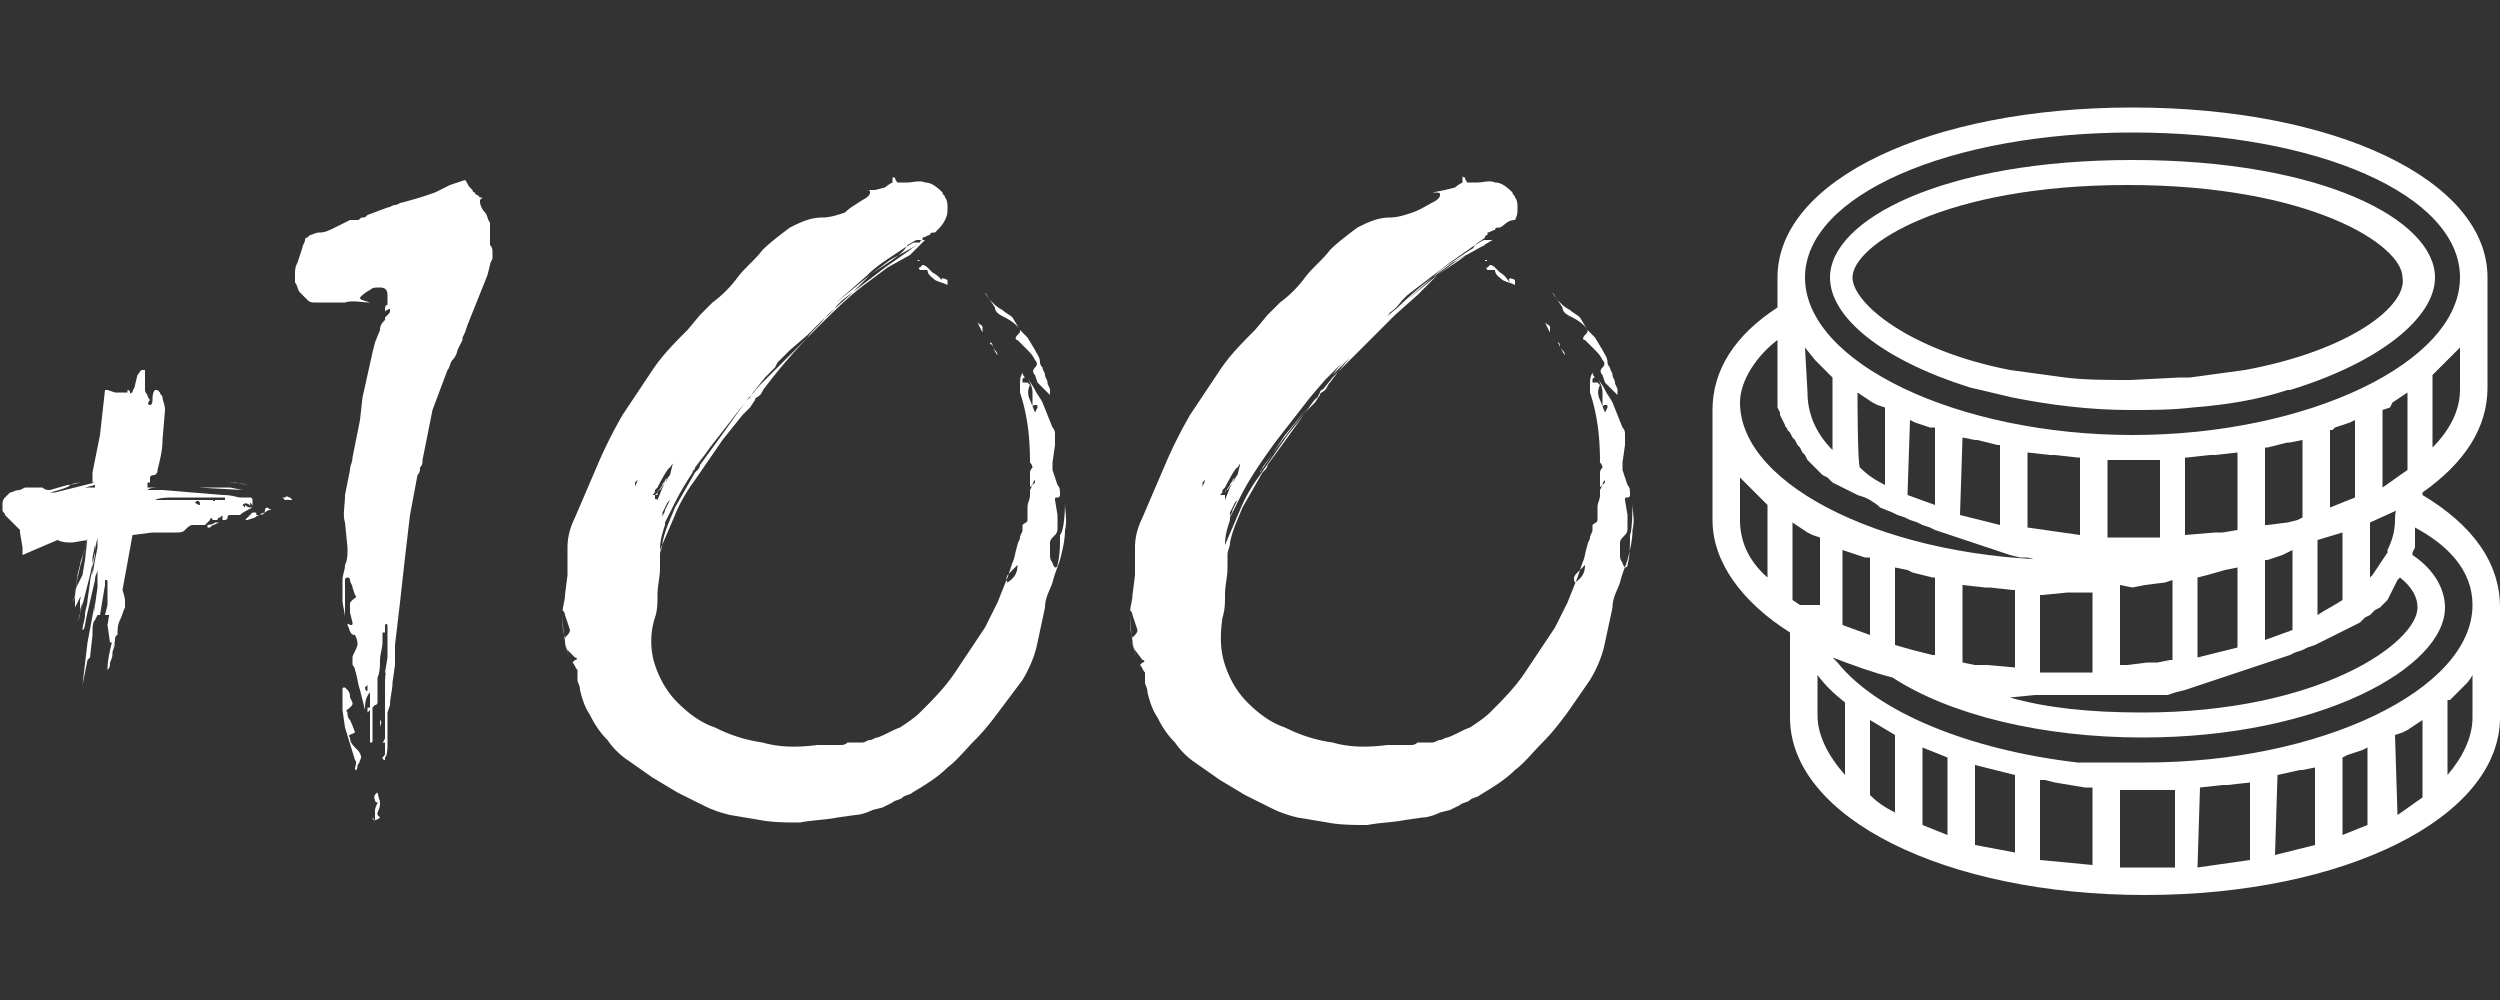
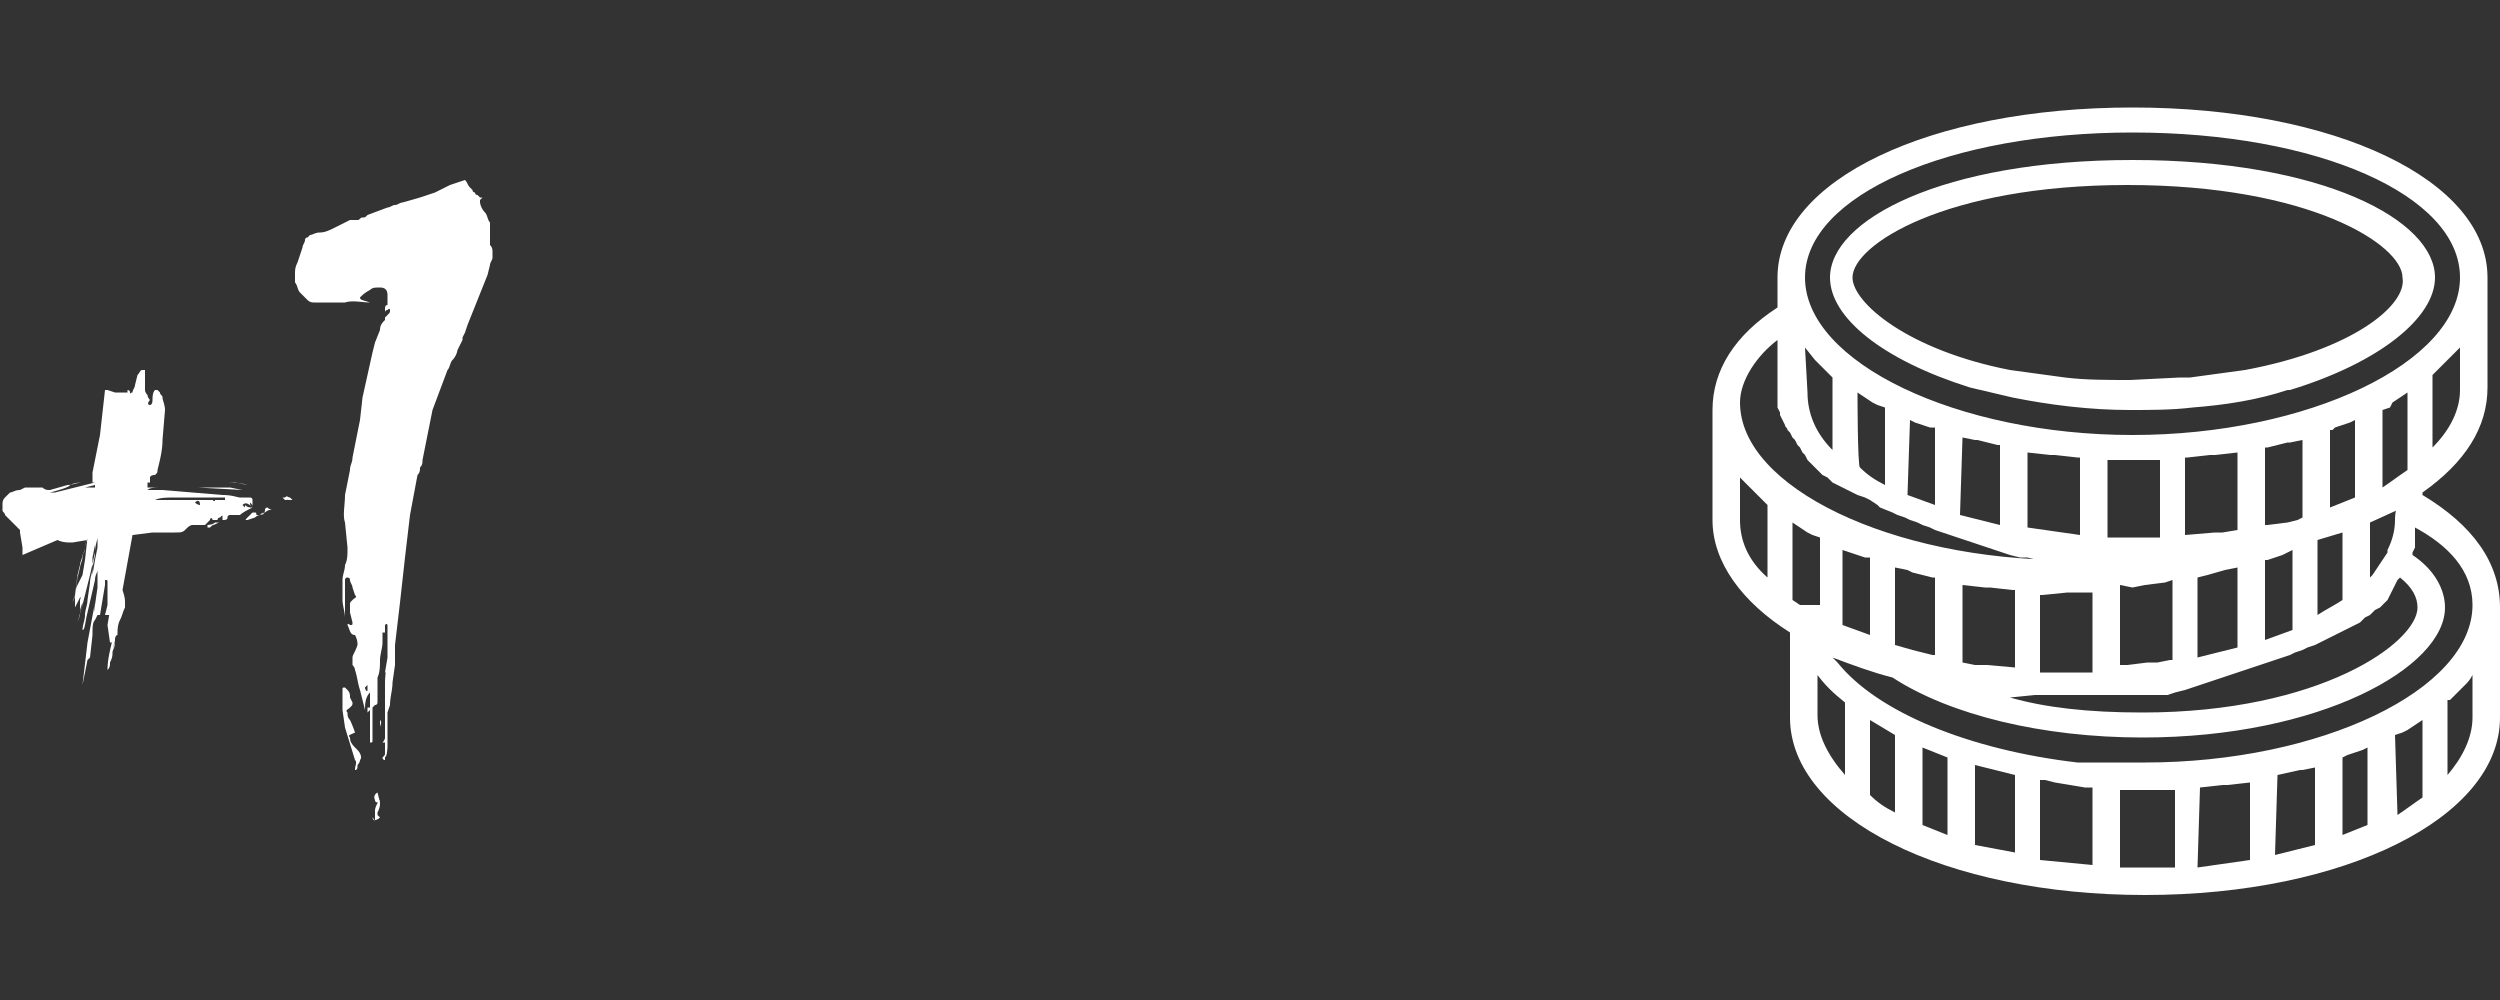
<svg xmlns="http://www.w3.org/2000/svg" viewBox="0 0 100 40" fill="#fff">
  <rect x="0" y="0" width="100" height="40" fill="#333333" stroke="none" />
  <path d="M97.4 11.1c0-2.3-4.5-4.7-12.1-4.7s-12.1 2.4-12.1 4.7c0 1.6 2.1 3.3 5.6 4.4l1.7.4c1.5.3 3.1.5 4.7.5.8 0 1.7 0 2.5-.1 1.3-.1 2.6-.3 3.8-.7h.1 0c3.6-1.1 5.8-2.9 5.8-4.5zm-7.6 3.7l-2.2.3h-.4l-2 .1c-.9 0-1.8 0-2.6-.1l-2.2-.3c-4.1-.8-6.3-2.7-6.3-3.7 0-1.3 3.7-3.7 11-3.7s11 2.4 11 3.7c.2 1.1-2 2.9-6.3 3.7zm7.1 5v-.1c1.7-1.2 2.6-2.6 2.6-4.2v-4.4c0-3.9-6.1-6.8-14.2-6.8s-14.2 2.9-14.2 6.8v1.2c-1.7 1.1-2.6 2.5-2.6 4.1v4.4c0 1.7 1.2 3.3 3.1 4.5v3.4c0 4 6.2 7.1 14.2 7.1s14.2-3.1 14.2-7.1v-4.4c0-1.8-1.1-3.3-3.1-4.5zm2 4.4c0 3.4-6.1 6.3-13.1 6.3h-.9-.3-.8-.5-.2c-4.3-.5-8-2-9.6-4l-.1-.1-.1-.1c.8.3 1.6.6 2.4.8 2.3 1.5 6 2.4 10 2.4 7.1 0 12.1-2.8 12.1-5.2 0-.7-.4-1.5-1.3-2.1v-.1l.1-.2v-.2-.2-.2-.2c1.3.7 2.3 1.7 2.3 3.1zM88 31.5l.9-.1h.2l.9-.1v3.1l-2.1.3.1-3.2zm3.1-.5h0l.9-.2h.1l.5-.1v3.1l-1.6.4.1-3.2h0zm2.6-.7h0l.2-.1.6-.2.2-.1h0V33l-1 .4v-3.1h0zm2.1-.9l.3-.1.2-.1.6-.4h0v3.1c-.3.2-.7.5-1 .7l-.1-3.2h0 0zm-21-.6l1 .6v3.1c-.4-.2-.7-.4-1-.7v-3zm-3.1-7.9s0 .1 0 0l.6.4.2.1.3.1v2.7H72l-.3-.2v-3.1zm2.3 1.2l.6.2h.1.1v3.1l-1.1-.4v-3h0l.3.1zm2.5.8l.8.2h.1v3.1h-.1l-.8-.2-.7-.2v-3.1l.5.1.2.1h0zm3.1.6l.9.1h.1v3.1l-1.1-.1H79l-.5-.1v-3.1l.9.1h.2zm3.1.2h1v3.2h-1-1.1v-3.1h.1l1-.1h0zm-10.5-9.8l.4.5.1.1.4.4.1.1.1.1V18c-.7-.7-1-1.5-1-2.3l-.1-1.8h0zm2.1 1.8l.6.4.2.1.3.1v3.1c-.4-.2-.7-.4-1-.7-.1 0-.1-3-.1-3zm2.1 1.1h0l.2.1.6.2h.1.1v3.1l-1.1-.4.1-3h0zm2.1.7l.5.1h.1l.8.2h.1V21l-1.6-.4.1-3.1h0zm2.6.6l.9.1h.2l.9.1h0 .1v3.1l-2.1-.3v-3h0zm4.2.3h1 .1v3.1h-1-1.1v-3.1h.1.9 0zm2.2-.1l.9-.1h.2l.9-.1v3.1l-.6.1h-.3l-1.2.1v-3.1c0 0 .1 0 .1 0zm4-.6h.1l.5-.1v3.1l-.2.1h0l-.4.1-.8.1h-.1v-3.1h.1l.8-.2zm1.9-.6l.6-.2.2-.1h0v3.1l-1 .4v-3.1h.1l.1-.1zm2.3-1l.6-.4v3.1c-.3.2-.7.5-1 .7v-3.1l.3-.1.1-.2zM81.4 27.8h.1.1 1 .7.2.1.1.2.3.4.3.4.3.4.3.4l.3-.1.4-.1.3-.1.3-.1.3-.1.3-.1.3-.1.3-.1.3-.1.3-.1.3-.1.3-.1.3-.1.3-.1.3-.1.3-.1.2-.1.3-.1.2-.1.3-.1.2-.1.2-.1.2-.1.2-.1.2-.1.2-.1.2-.1.2-.1.2-.1.2-.2.2-.1.2-.2.2-.1.2-.2.1-.1.1-.2.1-.2.1-.2.1-.2.1-.1c.5.4.7.8.7 1.2 0 1.4-3.9 4.2-11 4.2-2.2 0-3.9-.2-5.3-.6l1-.1zm9.2-2.2v-3.2h.1l.6-.2.4-.2v3.2l-1.1.4h0zM88.3 23l.7-.2.5-.1v3.2l-1.6.4v-3.2l.4-.1h0zm4.4 1.6v-3l1-.3V24c-.3.2-.7.4-1 .6zm-7.4-1.1l.5-.1.8-.1.3-.1v3.2h-.1l-.5.1h-.4l-.8.1h-.3v-3.2l.5.1zm10.5-2.7c0 .4-.1.8-.3 1.2v.1l-.6.9-.1.1v-2.2l1.1-.5c-.1-.1-.1.4-.1.4zm-18.9 9.1l1 .4v3.1l-1-.4v-3.1zm2.1.7l1.6.4v3.1l-1.6-.3v-3.2zm2.6.6h.2l.4.1.6.1.6.1h.3v3.1l-2.1-.2v-3.2zm16.8-17.3v1.7c0 .8-.4 1.6-1.1 2.3V15l.1-.1.1-.1.4-.4.1-.1.4-.4zM85.3 5.3c7.4 0 13.1 2.5 13.1 5.8 0 3.4-6.1 6.3-13.1 6.3s-13.1-2.9-13.1-6.3c0-3.3 5.8-5.8 13.1-5.8h0zm-14.2 8.3v1.9.4.1.2.1l.1.2v.1l.1.2.1.2c0 .1.1.1.1.2l.1.1.1.2.1.1.1.2.1.1.1.2.1.1.1.2.1.1.2.2.1.1.2.2.2.1.2.2.2.1.2.1.2.1.2.1.2.1.3.1.2.1.3.2.1.1.5.2.2.1.3.1.2.1.3.1.2.1.3.1.2.1.3.1.3.1.3.1.3.1.3.1.3.1.3.1.3.1.3.1.3.1.4.1h.3l.4.1h.3.4.3.4.3.4.3.1-1.3c-7 0-13.1-2.9-13.1-6.3 0-.9.7-1.9 1.5-2.5zm-1.5 7.2v-1.7l.4.4.1.1.4.4.1.1.1.1v2.9c-.8-.7-1.1-1.5-1.1-2.3zm3.1 7.8V27c.3.4.6.7 1.1 1.1V31c-.7-.8-1.1-1.6-1.1-2.4h0zm12.1 6.1v-3.1h.1 1 1 .1v3.1h-1.1-1.1zM98.9 27v1.7c0 .8-.4 1.6-1 2.3v-3h.1l.1-.1.4-.4.1-.1c.1-.1.2-.2.3-.4z" />
  <path d="M10.1 20.3c-.2.1-.4.2-.5.3h-.1-.1-.1-.1s-.1 0-.1.1-.1.1-.2.1v-.1c0-.1 0-.1-.1 0 0 0-.1 0-.1.1h-.1-.1c0-.1-.1-.1-.1 0l-.2.2h.2.1c.1 0 .2-.1.3-.1h-.1-.1 0c-.1.1-.3.1-.4.1H8h-.3c-.1 0-.2.1-.3.2s-.2.1-.4.1h-.9l-.8.1-.2 1.1-.2 1.1c.1.3.1.4.1.5v.2c-.1.2-.1.3-.2.5s-.1.4-.1.6c0 0-.1 0-.1.2 0 .1-.1.3-.1.5v.5-.3s0 .1 0 0V26l.1-.3h0c0 .2-.1.3-.1.4s0 .2-.1.4c0 .1 0 .2-.1.3 0-.4.1-.8.2-1.2 0 .1 0 .1-.1.1l-.1-.7.1-.6h0v.2h-.2l.1-.4v-.5-.4c0-.1 0-.1-.1-.1v.2h0l-.1.6-.1.6h-.1l.1-.3-.1.3-.1.2c-.1.1-.1.3-.1.6l-.1.9-.1.1-.1.5-.1.5.2-1.7.3-1.6-.1.8c0 .2-.1.4-.1.4 0-.2.1-.3.1-.5s.1-.4.1-.6l.1-.7v-.3-.3-.1c0 .1-.1.2-.1.4l-.3 1.3c-.1.4-.1.7-.2.7 0-.2.1-.4.1-.6s.1-.4.1-.6l.1-.7c0-.2.1-.4.1-.6l.1-.5v-.1-.3l-.1.5v.7l-.1.6-.2.8-.1.5.1-.5.2-.8.1-.6.1-.6.1-.5v-.2-.2h0c0 .1-.1.3-.1.6l-.2.9-.3 1.2-.2.7.1-.3c0-.2.1-.3.1-.5l-.1.3V24l.1-.3c0 .1 0 .2-.1.2l-.1.2-.1.2V24c0-.2 0-.4.1-.6l.2-.4.1-.6.1-.9c0 .1-.1.2-.1.3s0 .3-.1.4c0 .1-.1.3-.1.4l-.1.4-.1.8-.1.3s.1-.2.1-.3l.1-.7.1-.4c0-.1.1-.3.1-.4s.1-.3.1-.4 0-.2.1-.3l-.6.1c-.2 0-.4 0-.6-.1l-1.4.6v.2-.1-.4l-.1-.6v-.1l-.3-.3-.1-.1-.2-.2c0-.1-.1-.1-.1-.2v-.2c0-.1 0-.2.1-.3l.2-.2c.1 0 .2-.1.4-.1l.2-.1h.4.3c.1.1.2.1.3.1l.7-.2c.2 0 .4-.1.6-.1h.1.1.2v-.2-.2l.3-1.5.2-1.8h-.1 0 .1.1l.3.1H5h.1v-.1s.1 0 .1.1 0 0 .1 0c0-.1.1-.2.1-.3l.1-.4c.1-.1.1-.2.2-.2h.1v.4.4s0 .1.1.2c0 .1.1.2.1.2-.1.1-.1.2 0 .2 0 0 .1 0 .1-.2 0-.1 0-.3.1-.4h.1l.1.1c0 .1.1.1.1.2s.1.3.1.5l-.1 1.2c0 .4-.1.8-.2 1.2 0 .1 0 .1-.1.2-.2 0-.2.1-.2.1v.1.1h0 1.4.8.6c.4 0 .8 0 1.1.1h0l-.5-.1h-.6-.7-.8-1.4v.2h1.2 1.2.9l.5.1-1.8-.1H6.6c-.4 0-.6 0-.7.1h.6l1.2.1 1.2.1c.4 0 .6.1.7.1H8.2 7.1c-.4 0-.7 0-.9.1h.7.9.9.6-.6-.9-.9-.7H6h.9 1 .2.2.2 0 0 0s.1.1.1 0h.1.1.2 0-.1 0 0H9v-.1h0 .1.1.4.4s.1 0 .1.1v.3c0-.1 0-.1 0 0h0c0-.1 0-.1 0 0 0-.1 0-.1-.1-.2 0 .1 0 .1.1.2h0c-.2-.2-.3-.2-.4-.1l.1.1v-.1c.1.1.2.1.3.1zM2 19.7h.1.1l.8-.2.8-.2h-.2-.1-.1c-.2 0-.4 0-.6.1 0 .1-.8.3-.8.3zm.4 0l.5-.1c.2-.1.4-.1.6-.1h.1.1.1v-.1l-.8.2-.6.1c-.1 0-.1 0 0 0zm.6 4.8c0-.1 0-.1 0 0 0-.1 0-.1 0 0h0 0zM4.2 26v-.2-.2.2.2zm3.6-5.9c.1.1.2.1.2.1 0-.2-.1-.2-.2-.1zm.8.9h-.1-.2v.1h.1c.1-.1.1-.1.2-.1zm1.9-.4s.1-.1.1-.2.1-.1.1-.1.1.1.2.1h-.1c-.1 0-.2.1-.2.1-.1 0-.1.1-.2.1s-.2.1-.2.1l-.3.1c-.1 0-.1 0 0-.1l.2-.2h.1c.1 0 0 .1.1.1h.1l.1-.1c0-.1 0-.1 0 .1zm0-.8c-.1.1-.1.1 0 0-.1 0-.1 0 0 0zm0 0h0s0 .1 0 0h0zm.1 0h0 0 0zm.1 0h.1-.1c0 .1 0 0 0 0zm.9.1l.1.1c-.2 0-.3 0-.3-.1.1.1.1.1 0 .1l-.1-.1h.1c.1-.1.1 0 .2 0zm.1.1zm8-9.9v.2c0 .1-.1.2-.1.3l-.1.4-.4 1-.4 1-.1.3-.1.2v.1l-.2.4a.76.76 0 0 1-.2.4c-.1.1-.1.3-.2.4l-.3.8-.3.8h0l-.2 1-.2 1c0 .1 0 .2-.1.3 0 .1 0 .2-.1.3l-.3 1.6-.2 1.7-.1.9-.1.9-.2 1.7v.5.3l-.1.7c0 .3-.1.6-.1.9l-.1.3v.7.7-.4c0-.1 0 0 0 .1v.1-.5-.5h0v.6.5c0 .4-.1.6-.1.4v-.1.3c-.1 0-.1-.1-.1-.1.1-.1.1-.1.1-.2v-.2-.2h-.1s.1-.1.1-.2v.1-.6-.6h0v-.9c0-.3 0-.6.1-.9h0v.3h-.1l.1-.6v-.7-.5c0-.1 0-.2-.1-.1v.3h-.1v.1.3c0 .2-.1.5-.1.7s0 .5-.1.7v.4.5.1s0 .1-.1.1l-.1.1v.6.7c0 .1 0 .1-.1.1v.8.7-1.6-.6-.6l-.1.1v-.2h.1v-.2-.2-.1-.1c-.2.2-.2.5-.2.7h0l-.2-.8c-.1-.3-.1-.5-.2-.8 0-.1-.1-.2-.1-.2v-.3c0-.1.1-.2.2-.5 0-.1 0-.2-.1-.4-.2 0-.2-.2-.3-.4 0 0 0-.1.1 0 .1 0 .1 0 .1-.1l-.1-.4v-.3c0-.1 0-.1.1-.2s.2-.1.1-.2l-.1-.3c0-.1-.1-.2-.1-.3s-.1-.1-.1-.1-.1 0-.1.1v.8.7c0-.2-.1-.5-.1-.7v-.8c0-.2.1-.4.1-.6.1-.2.1-.4.1-.7l-.1-1c-.1-.3 0-.7 0-1.1l.2-1c0-.2.1-.3.1-.5l.1-.5.2-1 .1-.9.2-.9.2-.9.1-.4.2-.5c0-.2.1-.3.2-.4v-.1h0 0l.1-.1c.1-.1.1-.1.1-.2 0 0 0-.1-.1 0 0 0-.1 0-.1.1s0 0 0-.1 0-.2.1-.2v-.4c0-.2-.1-.3-.3-.3s-.3 0-.4.1a1.38 1.38 0 0 0-.4.3c0 .1.1.1.4.2-.3 0-.7-.1-1 0H13h-.4c-.1 0-.2 0-.3-.1l-.3-.3c-.1-.1-.1-.3-.2-.4V11c0-.2 0-.3.1-.5l.1-.3.1-.3c0-.1.1-.2.1-.3 0 0 0-.1.1-.1l.1-.1c.1 0 .2-.1.4-.1s.4-.1.6-.2l.6-.3h.1.1.1c.1 0 .1-.1.2-.1s.1 0 .2-.1l.8-.3c.1 0 .2-.1.3-.1s.2-.1.3-.1l.7-.2.3-.1.3-.1.6-.3.6-.2c.1.1.1.2.2.3l.1.1s0 .1.1.1c0 0 0 .1.1.1l.1.1h.1l-.1.1v.1a.76.76 0 0 0 .2.4c.1.1.1.3.2.4v.2.1.3.3c.1.1.1.2.1.3h0zm-5.5 19.2c0 .1 0 .1 0 0-.2.1-.3.1-.2.2 0 .2.1.3.3.5.1.1.2.3.1.4 0 .1-.1.2-.1.2 0 .1 0 .2-.1.2 0-.2.1-.3 0-.4l-.4-1.3-.1-.7v-.8c0-.1 0-.1.1-.1l.1.1c.1.1.1.2.1.3l.1.2c0 .1 0 .1-.1.2s-.2.1-.1.2c0 .1 0 .2.1.3a4.71 4.71 0 0 1 .2.5zm.4-1.8c0 .1.1.2.1.1v-.2l-.1.1zm.2.5v-.3.3zm.3 3.7l.1.4c0 .1 0 .2-.1.4v.1l.1.1s-.1.1-.2.1v-.4a.76.76 0 0 1 .2-.4c0 .1-.1.1-.1.1s-.1 0-.1-.1c-.1-.2.1-.3.1-.3zm-.1 1.2s0-.1-.1-.2h0c0 .1.1.1.1.2zm.2-3.3c-.1.1-.1.1 0 0l-.1.1c0 0 0 0 .1-.1zm0-.4v.3-.1-.2zm0-.1v-.3-.3.3c.1.1 0 .2 0 .3z" />
-   <path d="M42.6 20.1c0 .4.1.7 0 1.1 0 .4-.1.8-.2 1.2-.1.3-.2.5-.3.9-.1.3-.3.6-.3 1l-.3 1.4c-.1.5-.3 1-.6 1.5l-.9 1.2c-.3.4-.6.8-1 1.2s-.7.8-1.1 1.1c-.4.4-.9.7-1.4 1-.1.1-.3.1-.4.2s-.3.1-.4.2l-.4.2-.4.1c-.2.1-.5.2-.7.2l-.7.1c-.5.1-1 .1-1.5.2-.5 0-1.1 0-1.6-.1l-1.2-.2c-.4-.1-.7-.2-1.1-.4l-1-.5-1-.6-1-.7c-.3-.2-.6-.5-.8-.8-.3-.3-.5-.6-.7-1-.2-.3-.3-.6-.4-1 0-.2-.1-.3-.1-.4v-.4c-.1-.1-.1-.2-.2-.3l.1-.1c.1 0 .1-.1 0-.1l-.3-.3c-.1-.1-.1-.3-.1-.4s0-.1.1-.2.1-.2.1-.2l-.1-.3-.1-.3c0-.1-.1-.2-.1-.2v.2c0 .3 0 .7.1.9 0 .3.1.6.2.9-.2-.6-.3-1.2-.3-1.9 0-.2.1-.5.1-.7l.1-.8v-1.1c0-.4.1-.8.3-1.2l.9-2.1c.3-.7.6-1.3 1-2l1.2-1.8c.4-.6.9-1.1 1.4-1.6l.5-.6.5-.5a4.74 4.74 0 0 0 1-1c.3-.4.7-.7 1-1.1.3-.3.7-.6 1.1-.9.4-.2.8-.4 1.3-.4.3 0 .6-.1.9-.2.2-.2.4-.3.7-.5.2-.1.3-.2.3-.3s0-.1-.3-.1h.5l.4-.1s.1-.1.3-.2v-.2h.1c0 .1.1.2.1.2h.2.2c.2 0 .5-.1.7 0 .2 0 .4.1.7.4 0 .1.1.1.1.2.1.1.1.3.1.4 0 .2 0 .3-.1.5s-.2.3-.4.5c-.1 0-.2 0-.2.1-.1 0-.2.1-.3.1v.1s-.1 0-.1.1c-.1.1-.3.2-.4.3l-1 .7-1.7 1.3-.2.2c-.1.1-.2.3-.5.5-.2.3-.5.5-.7.8l-1 1-.1.1-.1.1-.2.2-.5.5-.6.7-1.4 1.8c-.5.7-1 1.4-1.4 2.2l-.2.4-.2.4v.1c-.1.3-.2.6-.2 1l.6-1.4c.2-.5.5-1 .8-1.4l1.1-1.6.8-1 .3-.3.2-.3c0-.1.1-.1.2-.2s.1-.2.2-.3h0c.6-.8 1.3-1.6 2-2.3s1.4-1.4 2.1-1.9l.8-.6.9-.5.6-.6h0l-.2.1h-.1-.1c-.1 0-.2.1-.4.2l-.6.4c-.3.2-.6.4-.9.7L33 12.5l-.8.8-.7.7-.3.3-.2.4-.4.4h0l-.4.5-.4.5-1 1.4-.8 1.1c0 .1-.1.2-.1.2l-.1.1-.8 1.4c-.2.5-.4.9-.5 1.4 0 .2-.1.3-.1.5v.5c0 .4-.1.7-.1 1.1 0 .3 0 .6-.1.9-.2.6-.2 1.3 0 1.9s.5 1.1.9 1.5.9.8 1.5 1c.6.3 1.2.5 1.9.6.7.2 1.4.2 2.2.1h.3.3.3c.1 0 .2 0 .3-.1h.3.3c.1 0 .2-.1.3-.1s.2-.1.3-.1c.3-.1.6-.3.9-.4.3-.2.6-.4.8-.6.5-.5 1-1 1.4-1.6l1.2-1.8.5-1 .4-1 .2-.6c.1-.2.1-.4.2-.7 0-.1.1-.2.1-.3s.1-.2.1-.3h0 0v-.1-.1c.1-.1.2-.1.2-.2v-.3-.2c0-.2.1-.3.1-.5v-.5.1.1.2h0v.1-.2l.1-.2.1-.1v-.1s-.1.1-.1.2c-.1.1-.1.1-.1 0v-.1-.4c0-.1.1-.2.1-.2s0-.1-.1-.2c0-1-.1-1.9-.4-2.8v-.1-.2c0-.2 0-.3.1-.5 0 .1.1.2.1.2s-.1 0-.1.1v.1h.1.1l.1.1c-.1.2-.1.4 0 .6l.2.5.1-.2c0-.1 0-.1-.1-.1 0 0-.1 0-.1.1v-.6c0-.2-.1-.4-.2-.6h0c.1.2.2.3.3.5s.2.3.3.5l.2.5.2.5c.1.1.1.2.1.3v.4l-.1.7v.3l.1.3.1.3c.1.1.1.2.1.4 0 0 0 .1-.1.1s-.1 0-.1.1l.1.6v.5c0 .1 0 .2-.1.3s-.2.2-.2.3v.4c0 .2 0 .3.1.4 0 .1.1.2.1.2s.1 0 .1-.1c.1-.4.1-.8.1-1.2.2-.2.2-1.3.2-1.3zm-17.2-.6c0-.1.1-.2.1-.3l-.1.1v.2h0 0zm.9 0l-.1.1c0 .1 0 .1-.1.2h.1.1v-.1s0-.1.1-.1l.2-.3c.1-.1.1-.2.2-.3l.1-.4c0-.1.1-.2.1-.2l-.2.3c-.1 0-.5.8-.5.8zm0 .5l.2-.5.2-.4-.1.1c0 .1-.1.1-.1.2l-.2.3-.1.1v.2c0-.1.1 0 .1 0zm1.1-1.1l-.2.4-.3.5c0 .1-.1.2-.2.3l-.2.4v.1.1c0-.1.1-.2.1-.3l.1-.2.5-1 .2-.5v.2zm2.2-2.6l.3-.3.2-.3c0-.1.1-.1.2-.2h0c-.1.1-.2.2-.3.4l-.4.4-1 1.3-.8 1.1c0 .1-.1.1-.1.2l1-1.5.9-1.1zm5.2-5.3l.8-.6.9-.5.5-.3h-.1-.1-.1c-.1 0-.2.1-.4.2-.2.4-.8.7-1.5 1.2l-.8.8-.9.8-.8.8-.7.6-.3.3-.7.7c.6-.8 1.3-1.5 2-2.2l2.2-1.8zm1.9-.6h.1.1-.1c-.1.1-.1 0-.1 0zm1 .9c-.1-.2 0-.2.2-.1v.2c-.2-.1-.3-.1-.5-.2-.1-.1-.3-.2-.3-.4h-.3s-.1-.1 0-.1l.1-.1c.1 0 .2.1.2.1l.2.2c.2.1.4.3.4.4zm1.6 1.8v.1.1l-.2-.4c.1.1.2.1.2.2zm1.5.1c-.1-.2-.4-.4-.6-.5s-.4-.2-.4-.4l-.2-.3c-.1-.1-.1-.2-.2-.3.1.2.2.3.3.4a1.38 1.38 0 0 0 .4.3c.1.1.3.2.4.3l.3.5.3.3.3.5c.1.2.2.3.2.5 0 .1.1.2.1.2 0 .1.1.2.1.3s.1.2.1.3.1.2.1.3v.2l-.2-.2-.3-.3-.1-.3c-.1-.1-.1-.2 0-.3s.1-.2 0-.3c-.1-.2-.2-.3-.3-.4l-.4-.4c-.1 0-.1-.1 0-.2s.1-.1.1-.2zm-1.3.5h0 0zm.1 0c.1.1.1.1 0 0 .1 0 .1.1.1.2 0 0 0-.1-.1-.2.1.1 0 .1 0 0zm.1 0c0-.1 0-.1 0 0v-.2.2zm0 .2c.1.1.2.2.2.3-.1-.1-.1-.2-.2-.3zm.6 9.4c.3-.2.4-.4.4-.7l-.3.3c-.1.1-.2.2-.1.4z" />
-   <path d="M65.3 20.1c0 .4.1.7 0 1.1 0 .4-.1.8-.2 1.2-.1.3-.2.5-.3.9-.1.3-.3.6-.3 1l-.3 1.4c-.1.5-.3 1-.6 1.5l-.9 1.3c-.3.4-.6.8-1 1.2s-.7.8-1.1 1.1c-.4.4-.9.7-1.4 1-.1.1-.3.1-.4.2s-.3.1-.4.2l-.4.2-.4.1c-.2.1-.5.2-.7.2l-.7.1c-.5.1-1 .1-1.5.2-.5 0-1.1 0-1.6-.1l-1.2-.2c-.4-.1-.7-.2-1.1-.4l-1-.5-1-.6-1-.7c-.3-.2-.6-.5-.8-.8-.3-.3-.5-.6-.7-1-.2-.3-.3-.6-.4-1 0-.2-.1-.3-.1-.4v-.4c-.1-.1-.1-.2-.2-.3l.1-.1c.1 0 .1-.1 0-.1l-.3-.4c-.1-.1-.1-.3-.1-.4s0-.1.1-.2.1-.2.1-.2l-.1-.3-.1-.3c0-.1-.1-.2-.1-.2v.2c0 .3 0 .7.1.9 0 .3.1.6.2.9-.2-.6-.3-1.2-.3-1.9 0-.2.1-.5.1-.7l.1-.8v-1.1c0-.4.1-.8.3-1.2l.9-2.1c.3-.7.6-1.3 1-2l1.2-1.8c.4-.6.9-1.1 1.4-1.6l.5-.6.5-.5a4.74 4.74 0 0 0 1-1c.3-.4.7-.7 1-1.1.3-.3.7-.6 1.1-.9.4-.2.8-.4 1.3-.4.3 0 .6-.1.9-.2s.6-.3.8-.4.3-.2.3-.3 0-.1-.3-.1l.5-.1.4-.1s.1-.1.3-.2v-.2c0-.1 0 0 .1 0 0 .1.1.2.1.2h.2.2c.2 0 .5-.1.7 0 .2 0 .4.1.7.4 0 .1.1.1.1.2.1.1.1.3.1.4 0 .2 0 .3-.1.5-.3 0-.4.2-.6.3-.1 0-.2 0-.2.1-.1 0-.2.1-.3.1v.1s-.1 0-.1.1c-.1.1-.3.2-.4.3l-1 .7-1.7 1.3-.2.2c-.1.1-.2.3-.5.5-.2.3-.5.5-.7.8l-1 1-.1.1-.1.1-.2.2-.5.5-.6.7-1.4 1.8c-.5.7-1 1.4-1.4 2.2l-.2.4-.2.4v.1c-.1.3-.2.6-.2 1l.6-1.4c.2-.5.5-1 .8-1.4l1.1-1.6.8-1 .3-.3.2-.3c0-.1.1-.1.2-.2s.1-.2.2-.3h0c.6-.8 1.3-1.6 2-2.3s1.4-1.4 2.1-1.9l.8-.6.9-.5.6-.3h0l-.2.1h-.1-.1c-.1 0-.2.1-.4.2l-.6.4c-.3.2-.6.4-.9.7l-1.7 1.5-.6.8-.7.7-.3.3-.3.3-.4.4h0l-.4.5-.4.5-1 1.4-.8 1.1c0 .1-.1.2-.1.2l-.1.1-.8 1.4c-.2.5-.4.9-.5 1.4 0 .2-.1.3-.1.5v.5c0 .4-.1.7-.1 1.1 0 .3 0 .6-.1.9-.1.7-.1 1.3.1 1.9s.5 1.1.9 1.5.9.8 1.5 1c.6.3 1.2.5 1.9.6.7.2 1.4.2 2.2.1h.3.3.3c.1 0 .2 0 .3-.1h.3.3c.1 0 .2-.1.3-.1s.2-.1.3-.1c.3-.1.6-.3.9-.4.3-.2.6-.4.8-.6.5-.5 1-1 1.4-1.6l1.2-1.8.5-1 .4-1 .2-.6c.1-.2.1-.4.2-.7 0-.1.1-.2.1-.3s.1-.2.1-.3h0 0v-.1-.1c.1-.1.2-.1.2-.2v-.3-.2c0-.2.1-.3.1-.5v-.5.1.1.2h0v.1-.2l.1-.2.1-.1v-.1s-.1.1-.1.2c-.1.1-.1.1-.1 0v-.1-.4c0-.1.1-.2.1-.2s0-.1-.1-.2c0-1-.1-1.9-.4-2.8v-.1-.2c0-.2 0-.3.1-.5 0 .1.1.2.1.2s-.1 0-.1.1v.1h.1.1l.1.1c-.1.2-.1.4 0 .6l.2.5.1-.2c0-.1 0-.1-.1-.1 0 0-.1 0-.1.1v-.6c0-.2-.1-.4-.2-.6h0c.1.2.2.3.3.5s.2.3.3.5l.2.5.2.5c.1.1.1.2.1.3v.4l-.1.7v.3l.1.3.1.3c.1.1.1.2.1.4 0 0 0 .1-.1.1s-.1 0-.1.1l.1.6v.5c0 .1 0 .2-.1.3s-.2.2-.2.3v.4c0 .2 0 .3.1.4 0 .1.1.2.1.2s.1 0 .1-.1c.1-.4.1-.8.1-1.2.1-.2.1-1.3.1-1.3zm-17.2-.6c0-.1.1-.2.1-.3l-.1.1v.2h0 0zm.9 0l-.1.1c0 .1 0 .1-.1.2h.1.1v-.1s0-.1.1-.1l.2-.3c.1-.1.1-.2.2-.3l.1-.4c0-.1.1-.2.1-.2l-.2.3c-.1 0-.5.8-.5.8zm0 .5l.2-.5.2-.4-.1.1c0 .1-.1.1-.1.2l-.2.3v.1.2c-.1-.1 0 0 0 0zm1.1-1.1l-.2.4-.3.5c0 .1-.1.2-.2.3l-.2.4v.1.1c0-.1.1-.2.1-.3l.1-.2.5-1 .2-.5c.2-.1 0 .2 0 .2zm2.2-2.6l.3-.3.2-.3c0-.1.1-.1.2-.2h0c-.1.1-.2.2-.3.4l-.4.4-1 1.3-.8 1.1c0 .1-.1.1-.1.2l1-1.5c.1-.1.9-1.1.9-1.1zm5.2-5.3l.8-.6.9-.5.5-.3h-.1-.1-.1c-.1 0-.2.1-.4.2-.2.4-.8.7-1.5 1.2l-.8.8-.9.8-.8.8-.7.6-.3.3-.7.7c.6-.8 1.3-1.5 2-2.2l2.2-1.8zm1.9-.6h.1.1-.1c-.1.1-.1 0-.1 0zm1 .9c-.1-.2 0-.2.2-.1v.2c-.2-.1-.3-.1-.5-.2-.1-.1-.3-.2-.3-.4h-.3s-.1-.1 0-.1l.1-.1c.1 0 .2.1.2.1l.2.2c.2.1.3.3.4.4zm1.6 1.8v.1.1l-.2-.4c.1.1.2.1.2.2zm1.5.1c-.1-.2-.4-.4-.6-.5s-.4-.2-.4-.4l-.2-.3c-.1-.1-.1-.2-.2-.3.1.2.2.3.3.4a1.38 1.38 0 0 0 .4.3c.1.1.3.2.4.3l.3.5.3.3.3.5c.1.2.2.3.2.5 0 .1.1.2.1.2 0 .1.1.2.1.3s.1.2.1.3.1.2.1.3v.2l-.2-.2-.3-.3-.1-.3c-.1-.1-.1-.2 0-.3s.1-.2 0-.3c-.1-.2-.2-.3-.3-.4l-.4-.4c-.1 0-.1-.1 0-.2s.1-.1.1-.2zm-1.3.5h0 0zm.1 0c.1.1.1.1 0 0 .1 0 .1.1.1.2 0 0 0-.1-.1-.2 0 .1 0 .1 0 0zm.1 0c0-.1 0-.1 0 0v-.2.2zm0 .2c.1.1.2.2.2.3-.1-.1-.1-.2-.2-.3zm.6 9.4c.3-.2.4-.4.4-.7l-.3.3c-.1.1-.2.2-.1.4z" />
</svg>